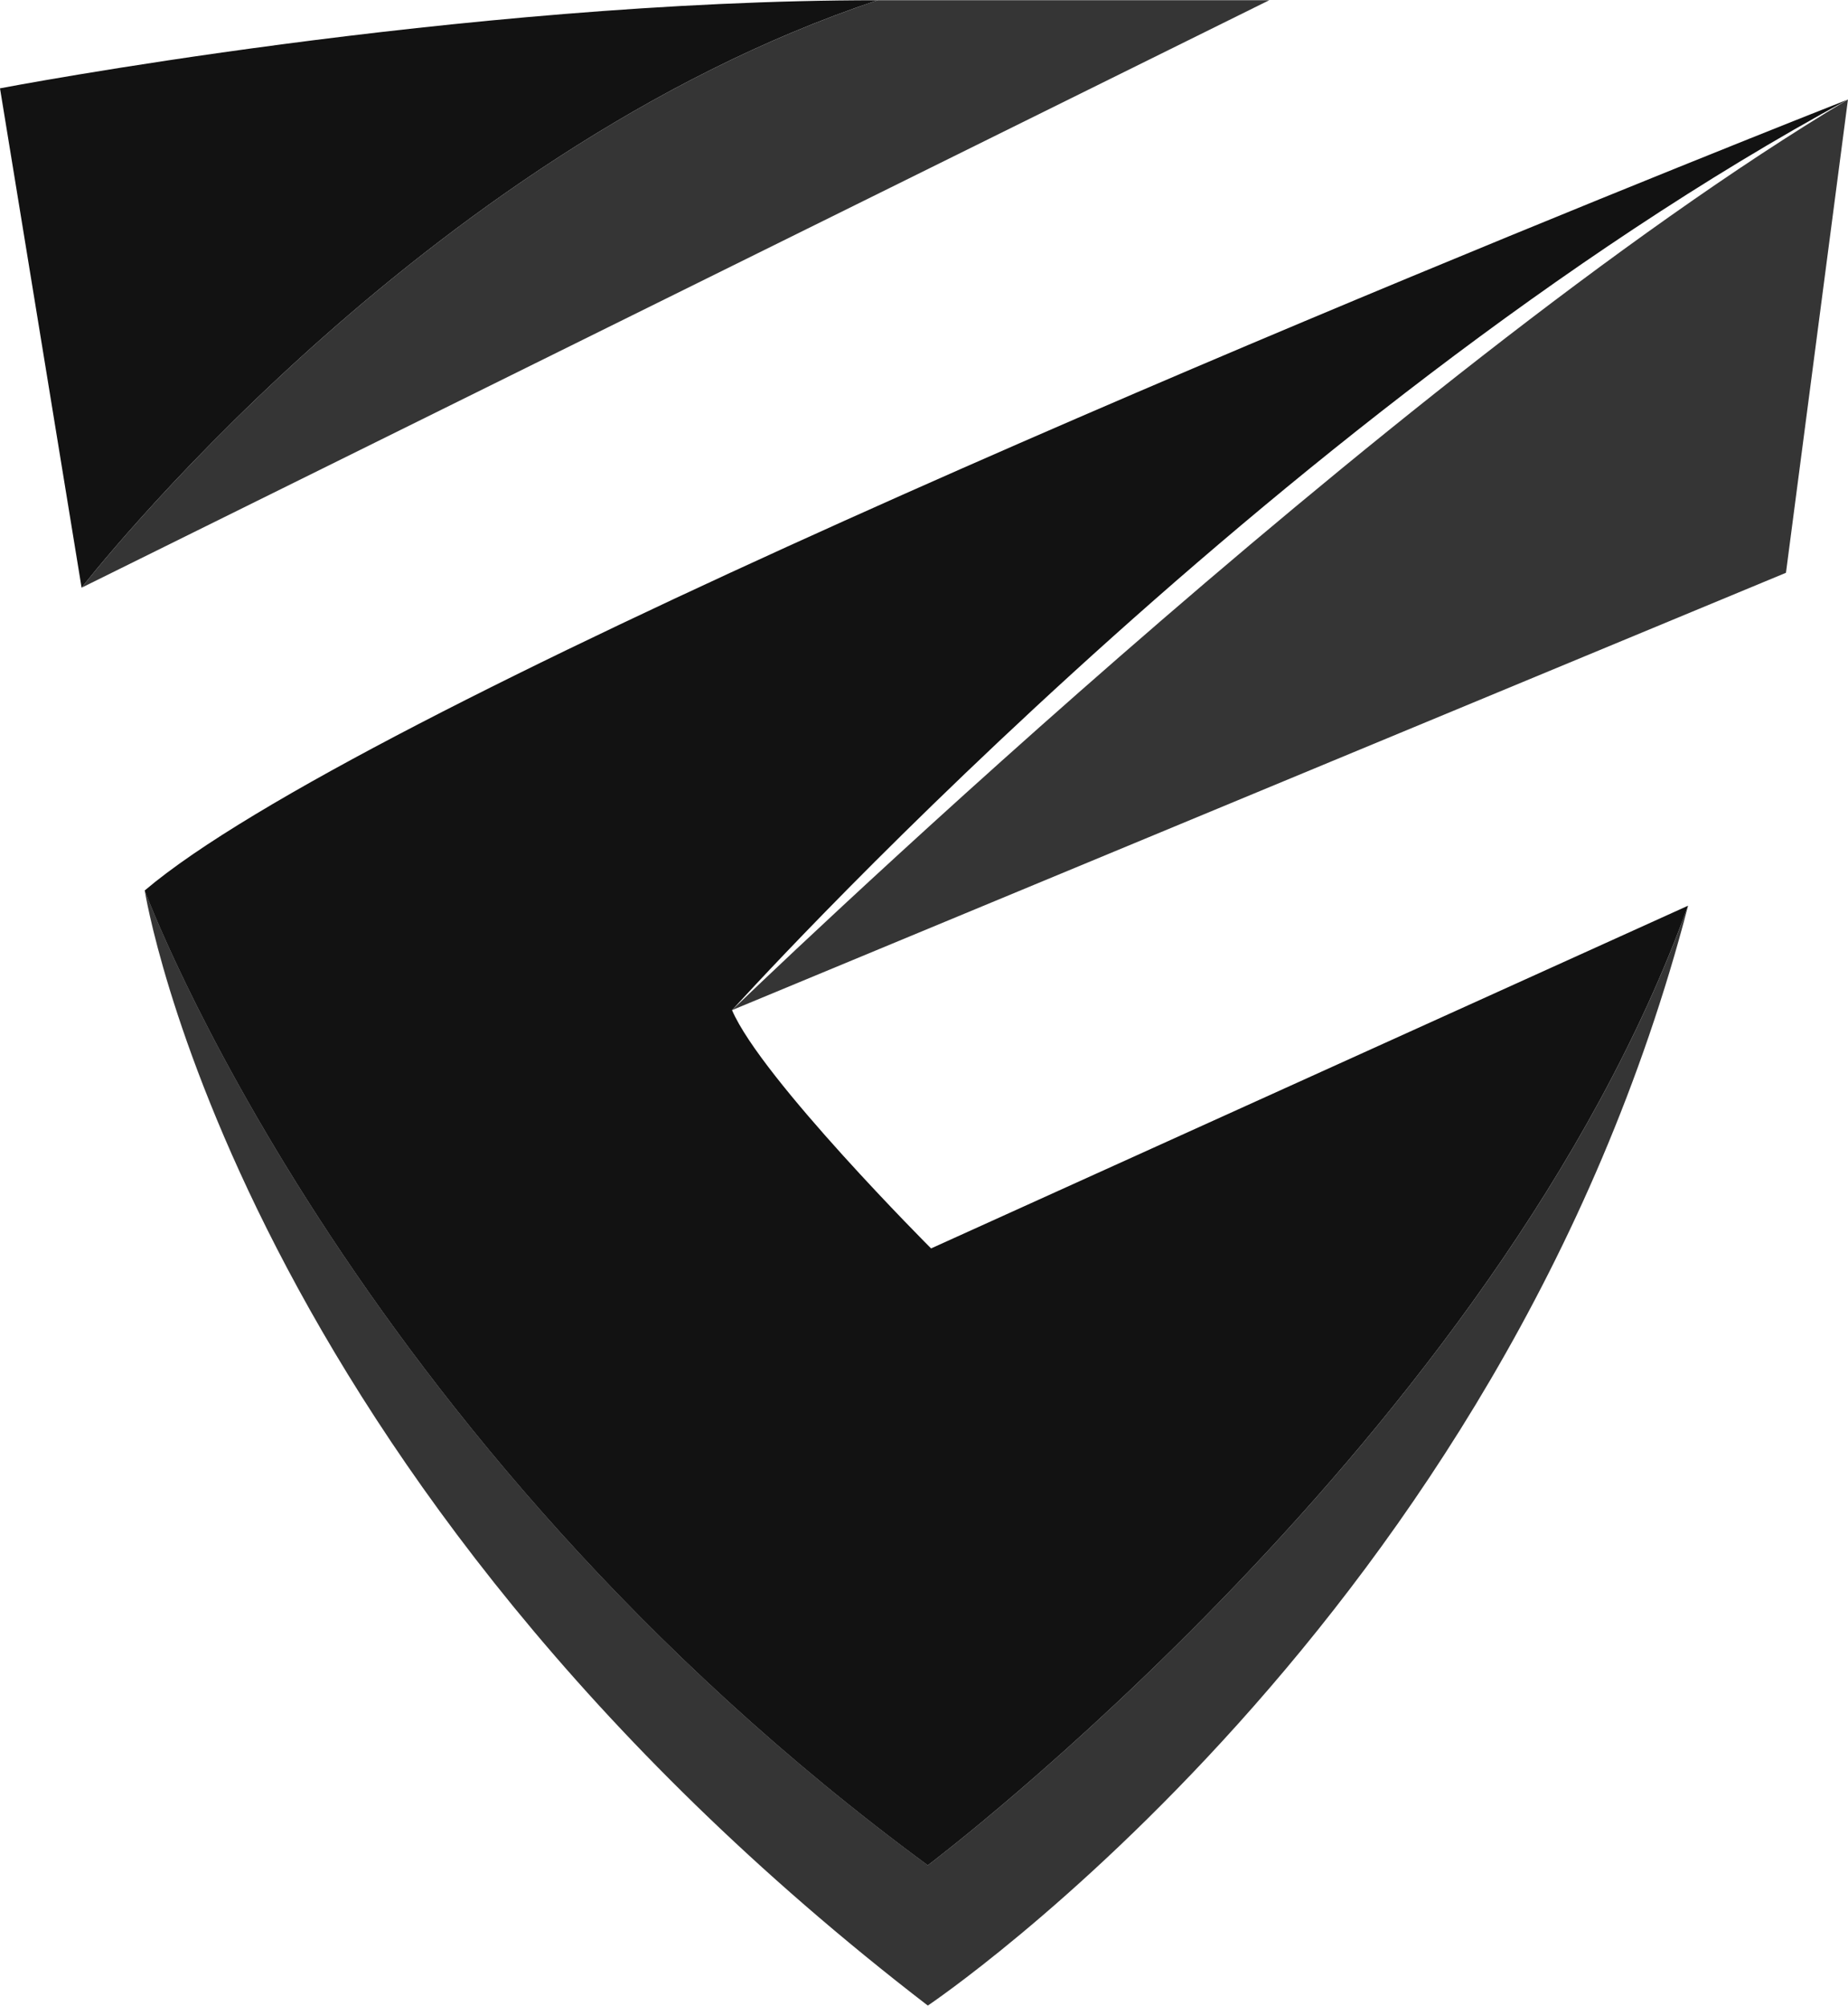
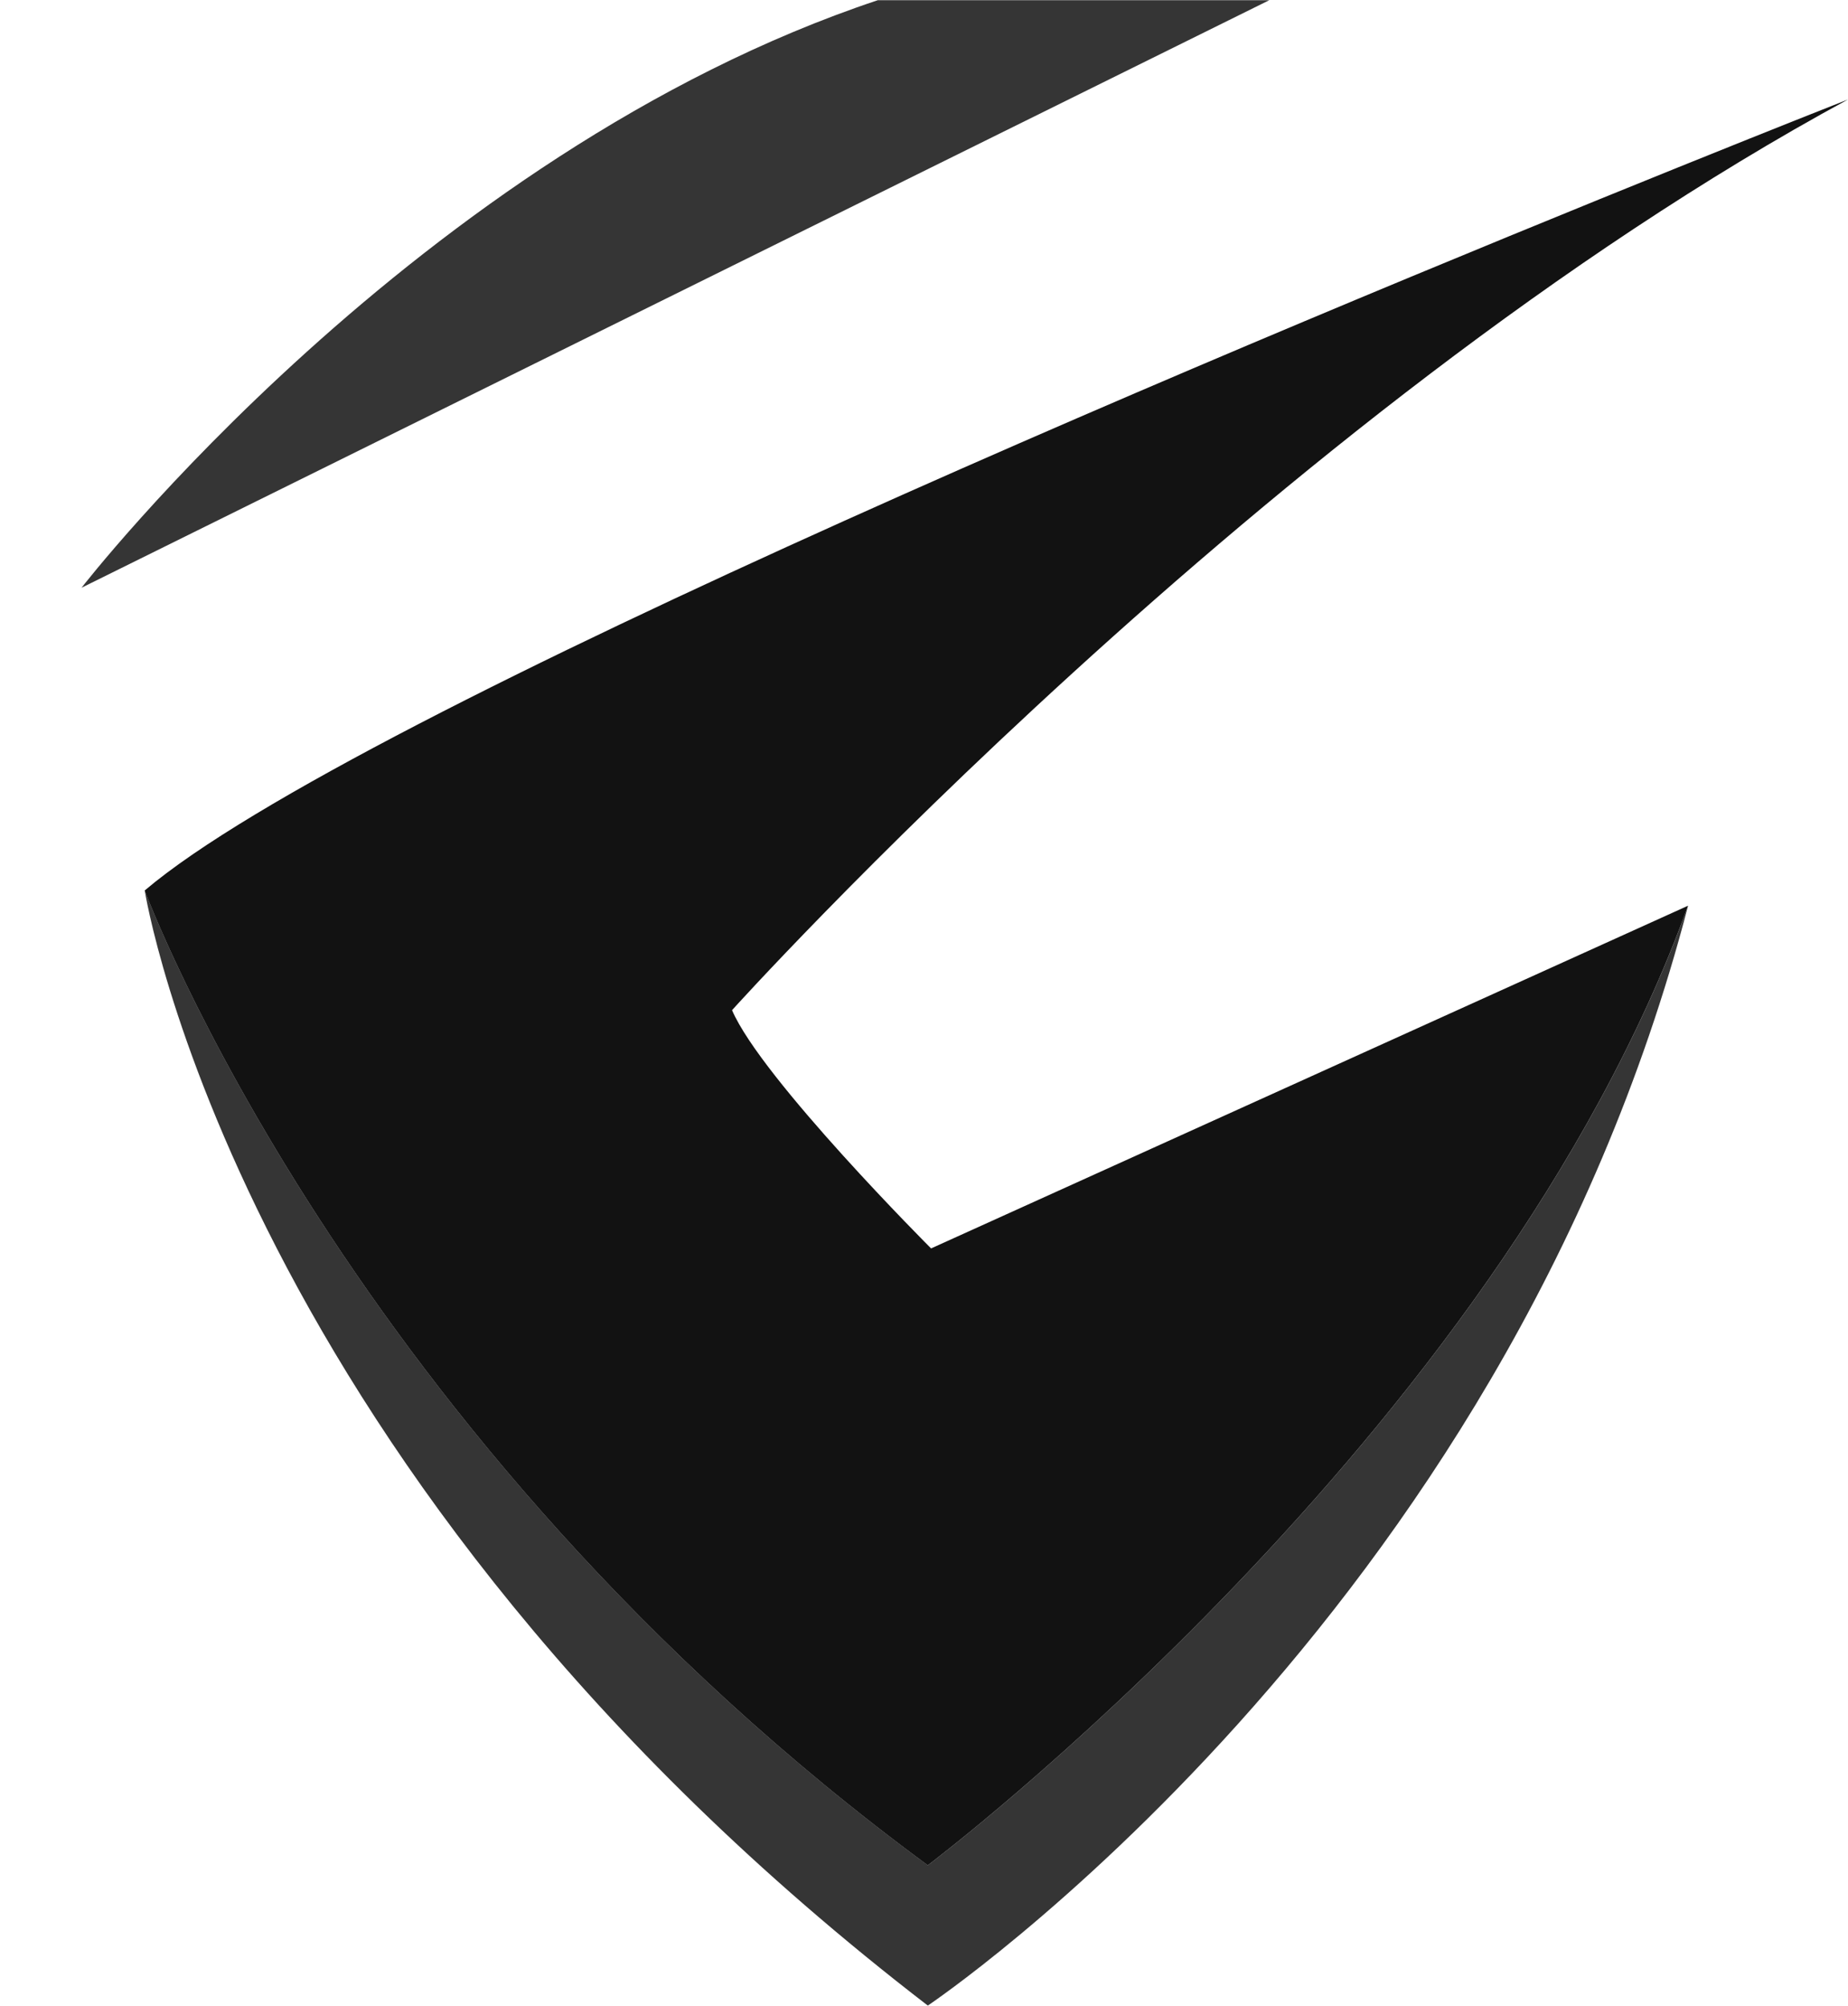
<svg xmlns="http://www.w3.org/2000/svg" width="4206" height="4564" viewBox="0 0 4206 4564" fill="none">
-   <path d="M1997.7 0.5C1047.1 0.5 0 201 0 201L185.7 1337.2C185.7 1337.3 950.6 349.6 1997.7 0.5Z" fill="#121212" />
  <path d="M1997.7 0.5C950.6 349.5 185.6 1337.3 185.6 1337.3L2888.8 0.5H1997.7Z" fill="#353535" />
  <path d="M2111.7 4244.1C789.8 3271.2 329.4 2026.1 329.4 2026.1C329.4 2026.1 537.3 3352.9 2111.7 4563.4C2111.7 4563.4 3418.8 3687.1 3842.1 2060.7C3403.9 3271.2 2111.7 4244.1 2111.7 4244.1Z" fill="#353535" />
  <path d="M4205.9 226.4C4205.9 226.4 4057.8 284.5 3818.9 381C2935.3 737.7 808.7 1619 329.3 2026.2C329.3 2026.2 789.7 3271.3 2111.6 4244.2C2111.6 4244.2 3403.8 3271.3 3842 2060.8L2119.1 2840.6C2119.1 2840.6 1732.9 2454.4 1666.1 2298.5C1666.1 2298.4 2891.4 939.3 4205.9 226.4Z" fill="#121212" />
-   <path d="M4205.9 226.4C3173.6 842.8 1666.1 2298.4 1666.1 2298.4L4064.8 1303.3L4205.9 226.4Z" fill="#353535" />
+   <path d="M4205.9 226.4L4064.8 1303.3L4205.9 226.4Z" fill="#353535" />
</svg>